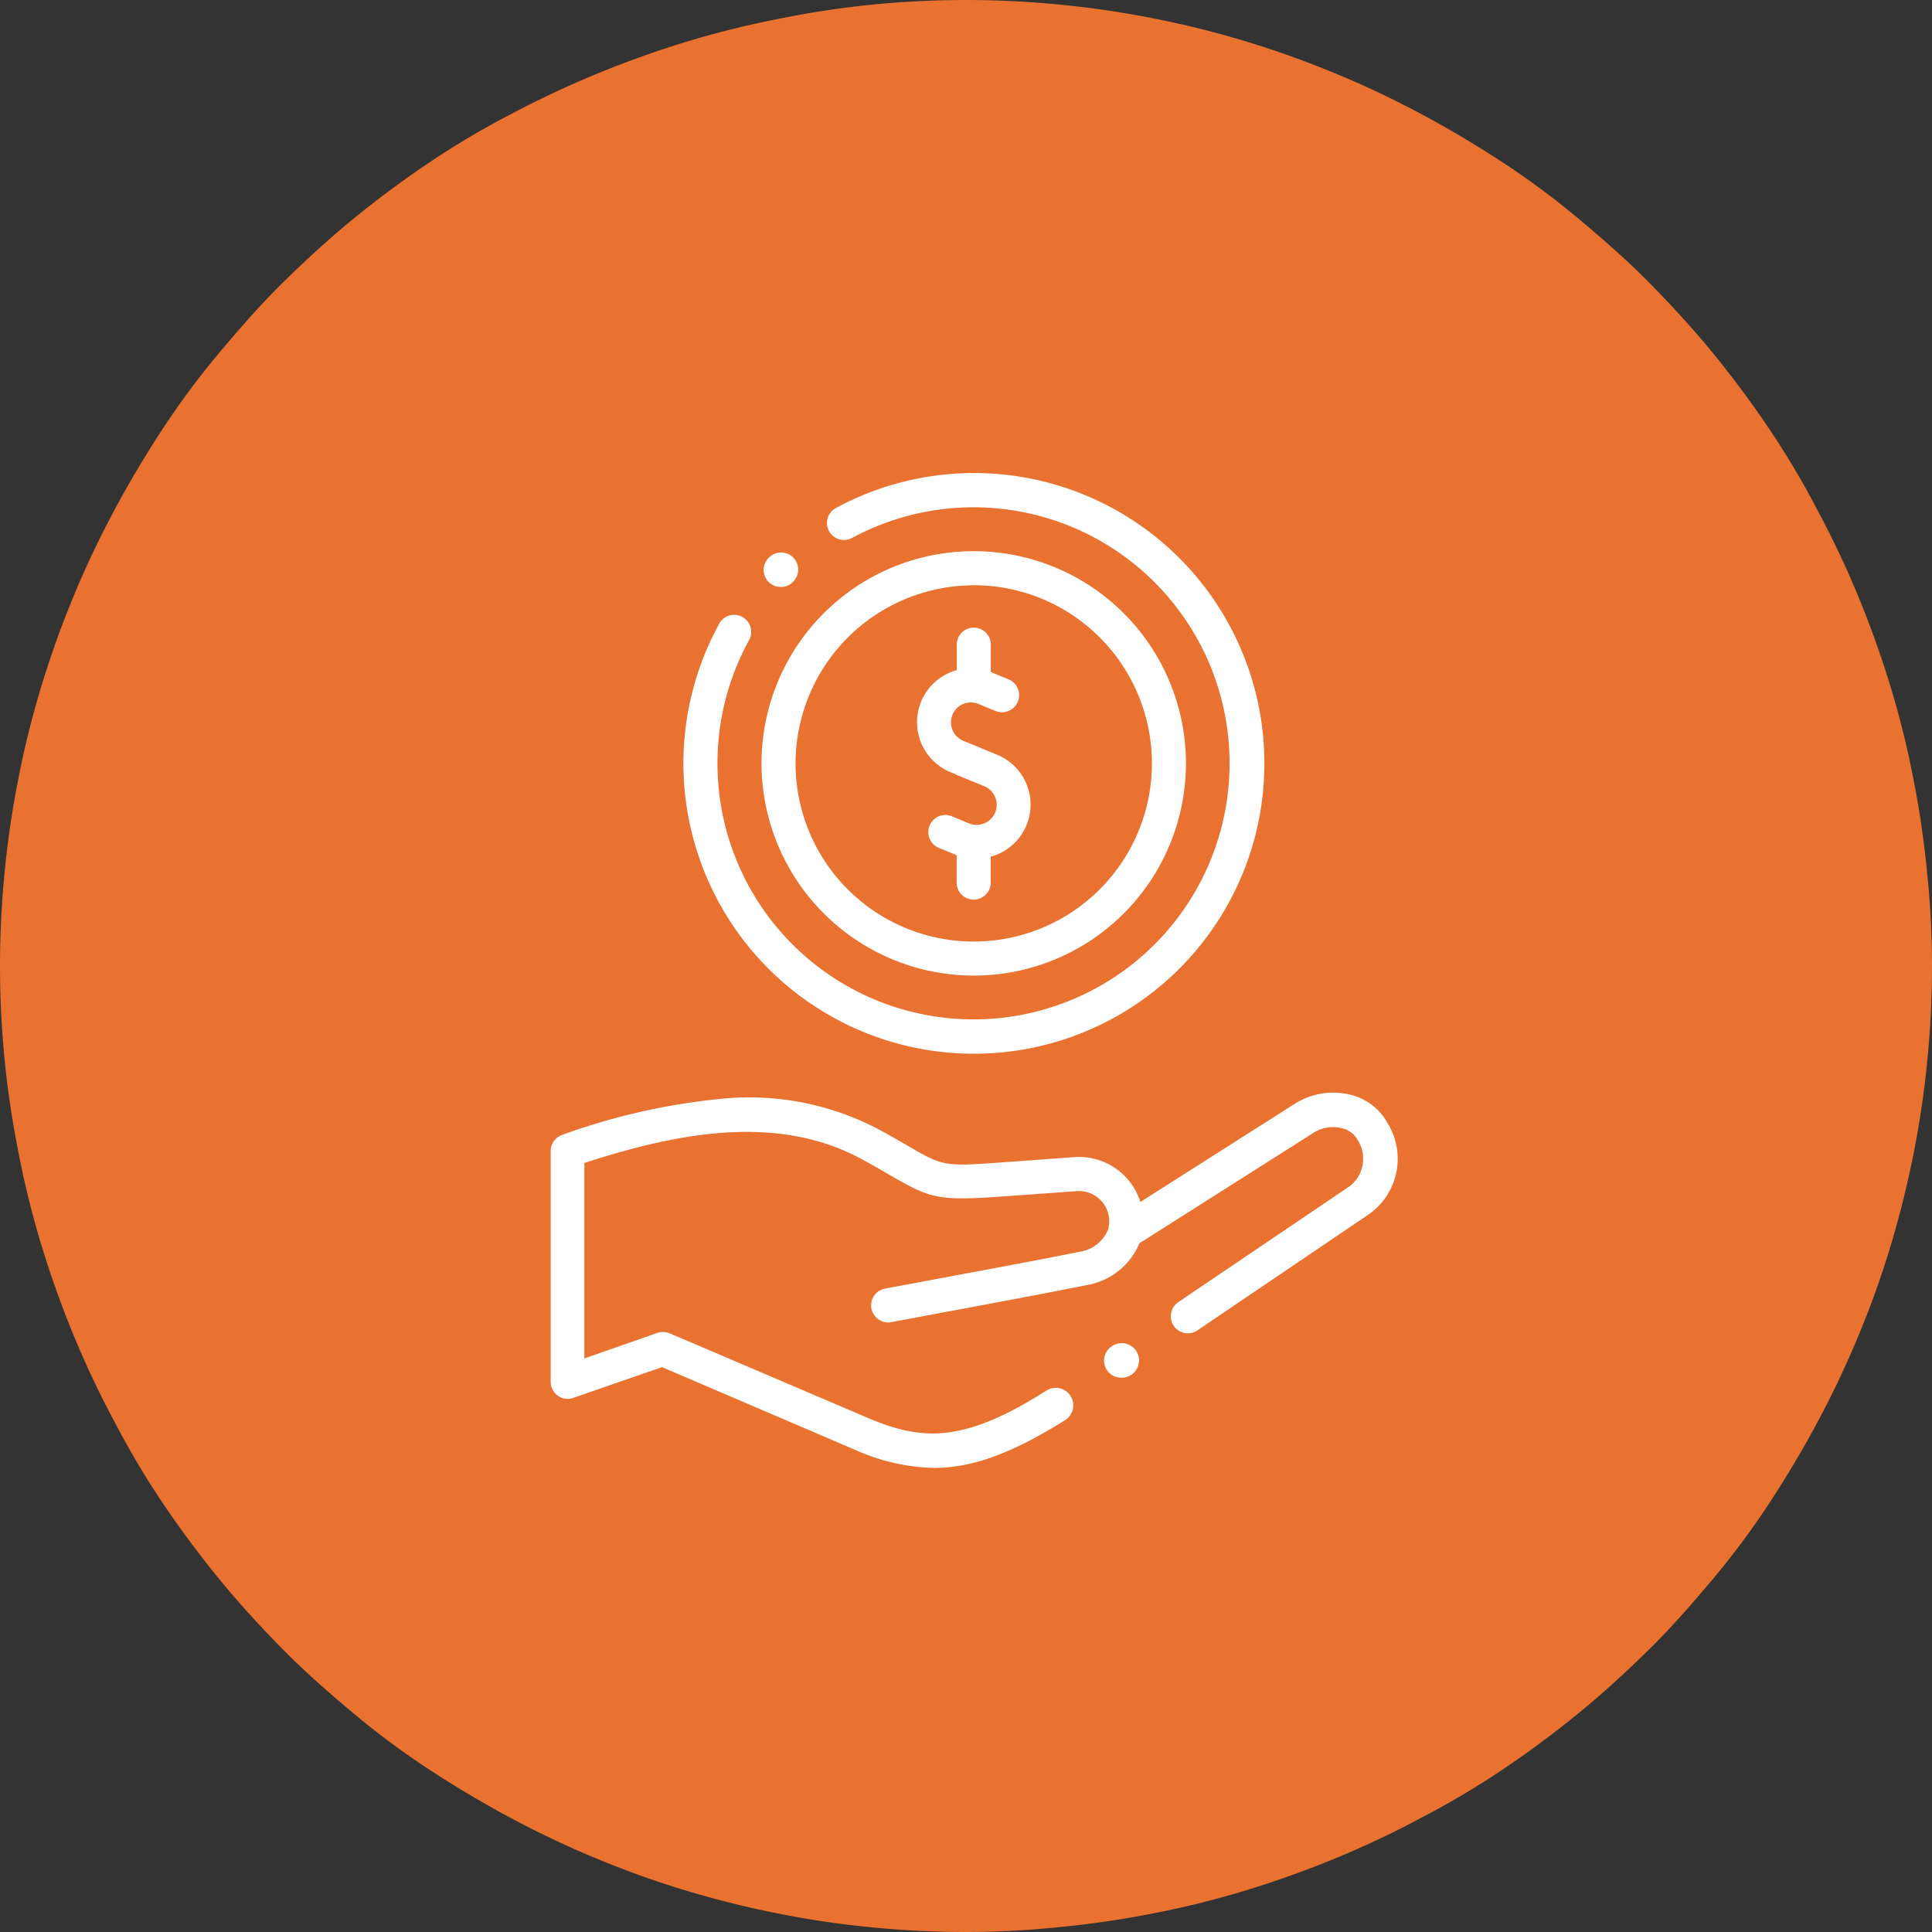
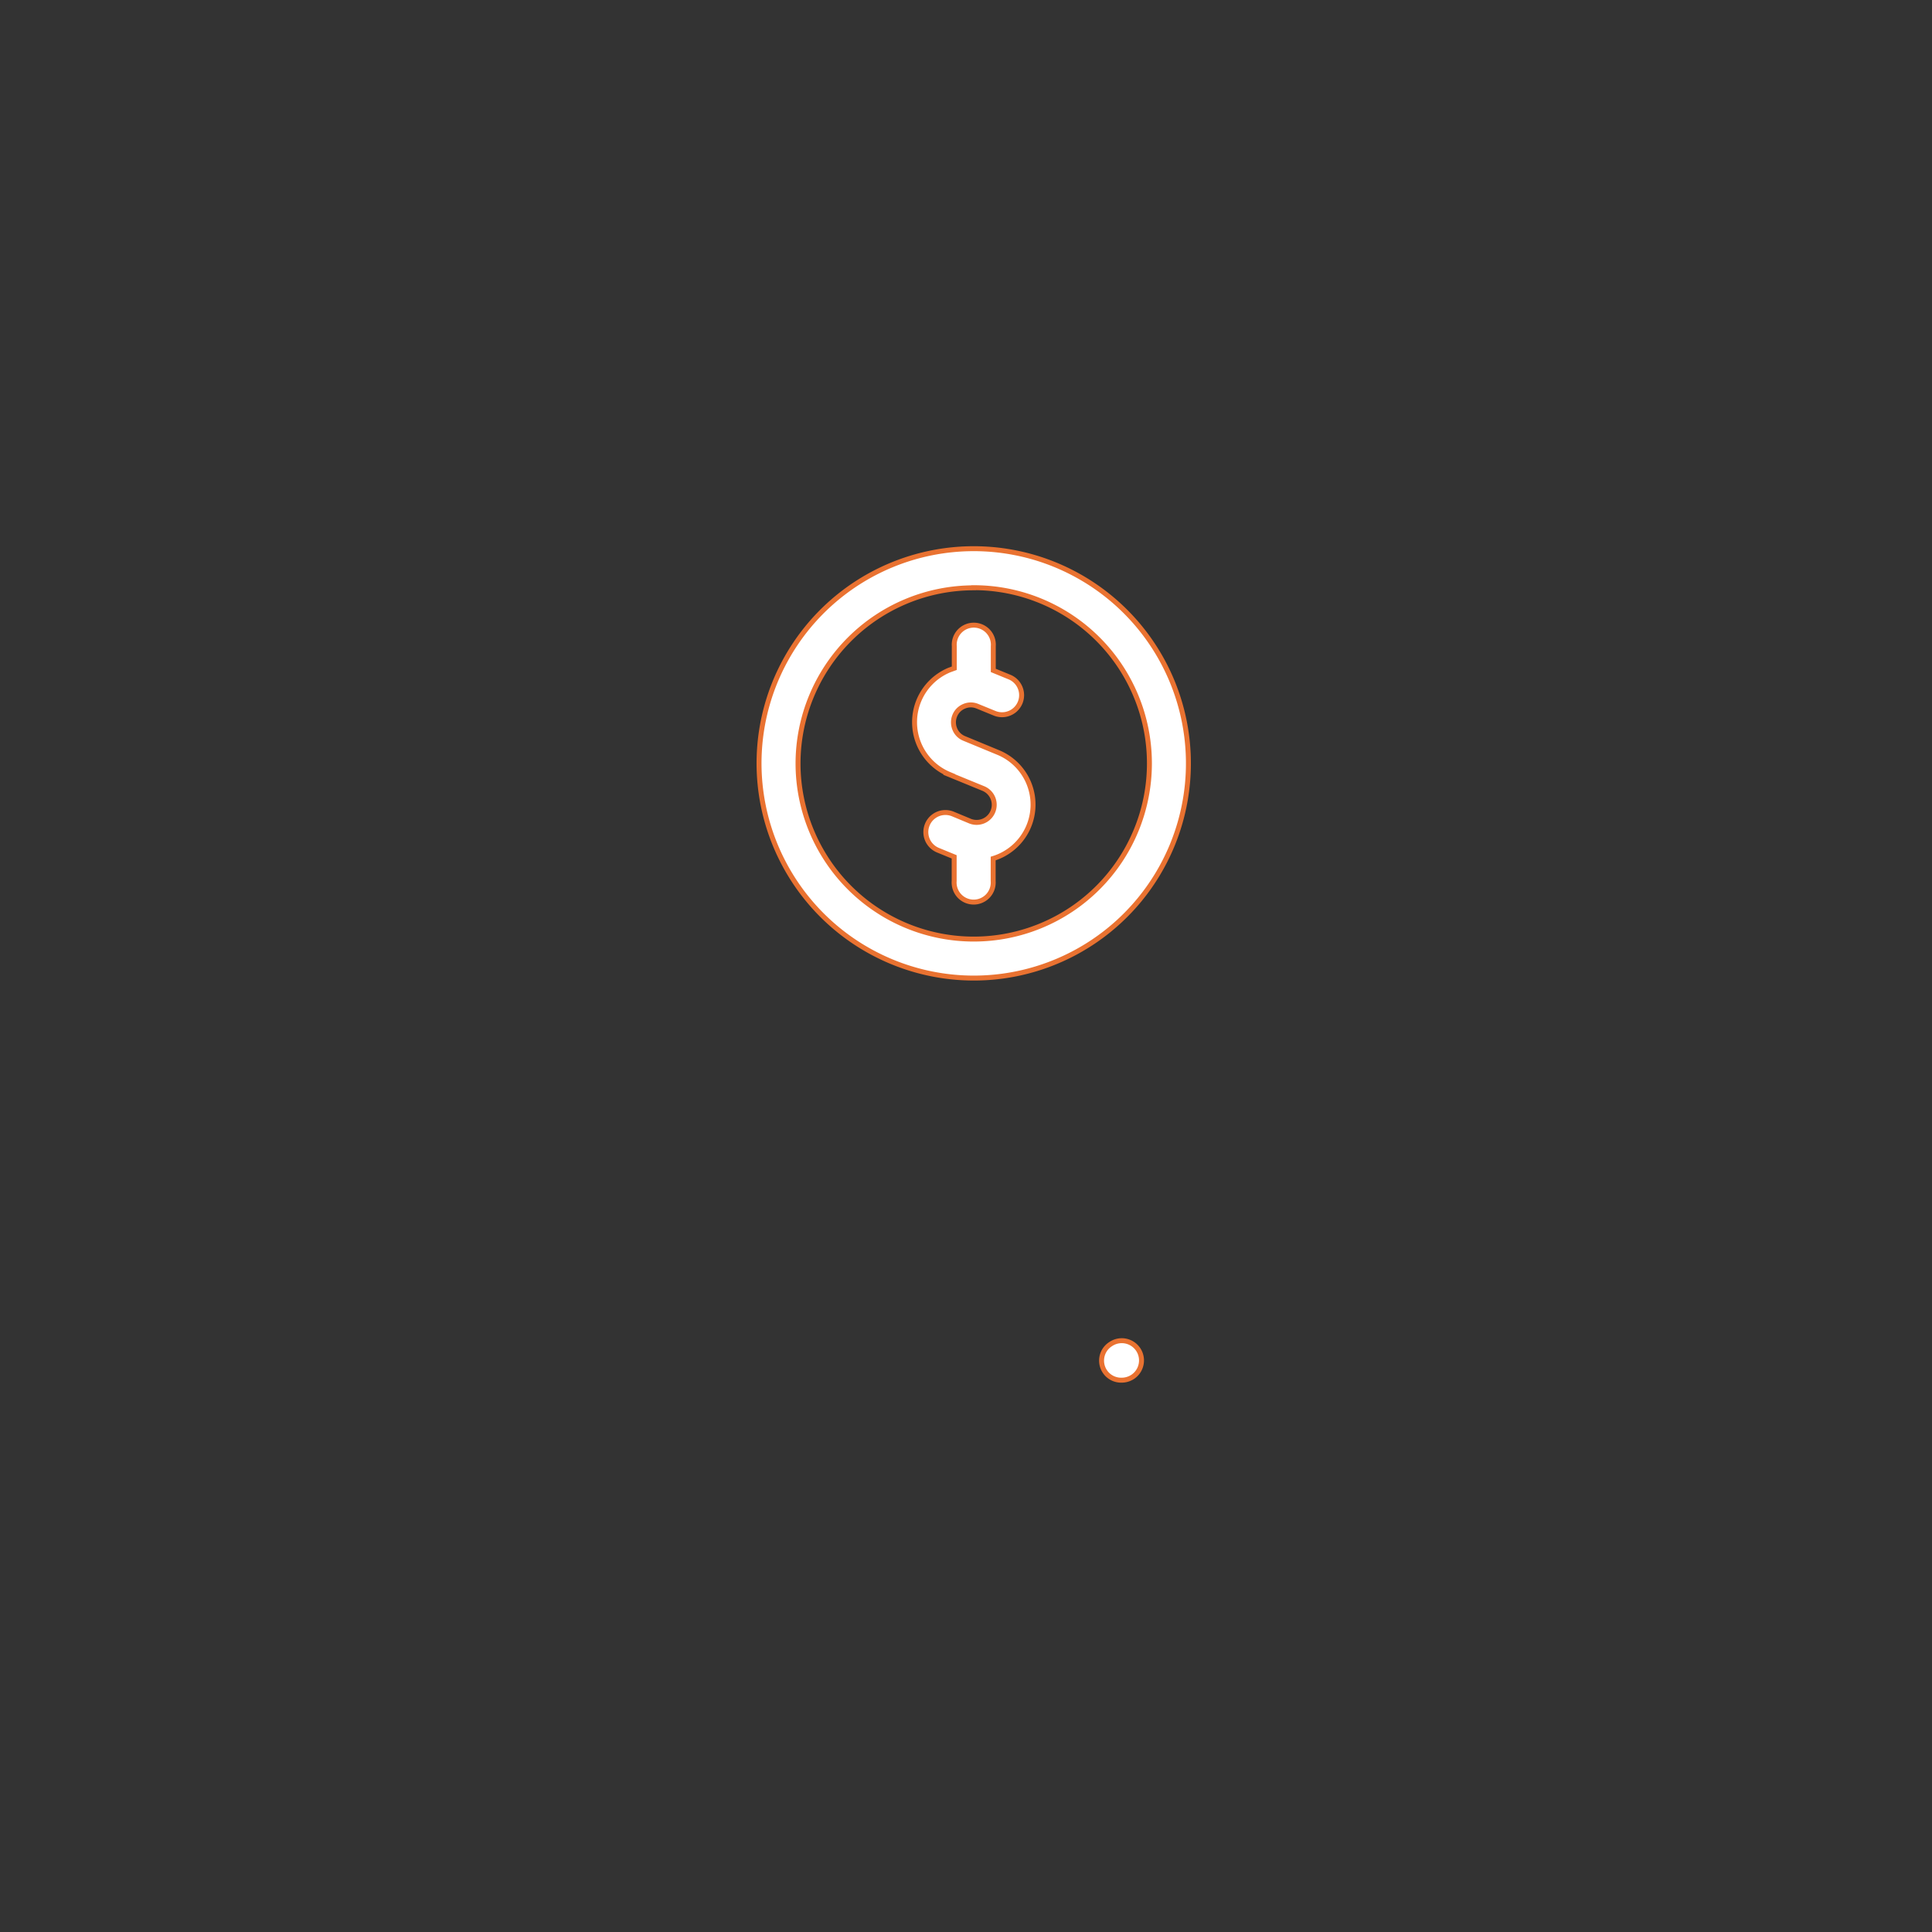
<svg xmlns="http://www.w3.org/2000/svg" viewBox="0 0 160 160">
  <rect x="0" y="0" width="160" height="160" fill="#333333" stroke="none" />
  <defs>
    <style>.cls-1{fill:#e97231;}.cls-2{fill:#fff;stroke:#e97231;stroke-miterlimit:10;stroke-width:0.41px;}</style>
  </defs>
  <g id="Layer_2" data-name="Layer 2">
    <g id="Layer_1-2" data-name="Layer 1">
-       <path class="cls-1" d="M80,0q3.93,0,7.84.39a78.23,78.23,0,0,1,7.77,1.15q3.86.76,7.61,1.9t7.39,2.65a78,78,0,0,1,7.1,3.36c2.31,1.23,4.56,2.58,6.74,4a67.56,67.56,0,0,1,6.3,4.68c2,1.68,4,3.42,5.82,5.27s3.61,3.79,5.27,5.82,3.22,4.13,4.68,6.3a69.46,69.46,0,0,1,4,6.74,78,78,0,0,1,3.36,7.1q1.5,3.63,2.65,7.39a74.22,74.22,0,0,1,1.9,7.61,78.23,78.23,0,0,1,1.15,7.77A74.24,74.24,0,0,1,160,80q0,3.93-.39,7.84a78.23,78.23,0,0,1-1.15,7.77c-.51,2.57-1.15,5.11-1.9,7.61a76.6,76.6,0,0,1-2.65,7.39,78,78,0,0,1-3.36,7.1c-1.23,2.31-2.58,4.56-4,6.74a67.56,67.56,0,0,1-4.68,6.3c-1.68,2-3.42,4-5.27,5.82s-3.79,3.61-5.82,5.27-4.13,3.22-6.3,4.68a69.46,69.46,0,0,1-6.74,4,78,78,0,0,1-7.1,3.36q-3.63,1.5-7.39,2.65a74.22,74.22,0,0,1-7.61,1.9,78.23,78.23,0,0,1-7.77,1.15A74.24,74.24,0,0,1,80,160q-3.93,0-7.84-.39a78.23,78.23,0,0,1-7.77-1.15c-2.57-.51-5.11-1.15-7.61-1.9a76.6,76.6,0,0,1-7.39-2.65,78,78,0,0,1-7.1-3.36c-2.31-1.23-4.56-2.58-6.74-4a67.56,67.56,0,0,1-6.3-4.68c-2-1.68-4-3.42-5.82-5.27s-3.61-3.79-5.27-5.82-3.22-4.13-4.68-6.3a69.46,69.46,0,0,1-4-6.74,78,78,0,0,1-3.36-7.1q-1.5-3.63-2.65-7.39a74.22,74.22,0,0,1-1.9-7.61c-.52-2.58-.92-5.18-1.18-7.8S0,82.62,0,80s.13-5.23.39-7.84a78.23,78.23,0,0,1,1.15-7.77q.76-3.86,1.9-7.61t2.65-7.39a78,78,0,0,1,3.36-7.1c1.23-2.31,2.58-4.56,4-6.74a67.56,67.56,0,0,1,4.68-6.3c1.68-2,3.42-4,5.27-5.82s3.79-3.61,5.82-5.27,4.13-3.22,6.3-4.68a69.46,69.46,0,0,1,6.74-4,82.54,82.54,0,0,1,14.52-6,76.22,76.22,0,0,1,7.61-1.9A78.23,78.23,0,0,1,72.16.39Q76.07,0,80,0Z" />
      <path class="cls-2" d="M92,111.3h0a1.62,1.62,0,0,0,.9,3,1.66,1.66,0,0,0,.9-.27A1.62,1.62,0,0,0,92,111.3Z" />
-       <path class="cls-2" d="M115.09,92.91a5,5,0,0,0-3.21-2.45,6.14,6.14,0,0,0-4.75.77l-12.58,8A5.53,5.53,0,0,0,89,95.62l-6.16.45c-4.65.33-4.7.3-7.54-1.35-.64-.37-1.43-.83-2.41-1.36a23.2,23.2,0,0,0-13.13-2.57,54,54,0,0,0-13.26,3,1.61,1.61,0,0,0-1.1,1.53v19.12a1.59,1.59,0,0,0,.68,1.31,1.56,1.56,0,0,0,1.46.21l7.28-2.52,15.83,6.78a17,17,0,0,0,6.69,1.55c3.34,0,6.67-1.29,11-4A1.62,1.62,0,1,0,86.53,115c-6.77,4.3-10.12,4.14-14.64,2.21l-16.4-7a1.68,1.68,0,0,0-1.17,0l-5.72,2V96.46c7.39-2.38,15.71-4.09,22.71-.26.94.51,1.68.94,2.33,1.32,3.34,1.93,4,2.16,9.4,1.77l6.16-.44A2.29,2.29,0,0,1,91.65,101a1.8,1.8,0,0,1-.05.62s0,0,0,.06a2.8,2.8,0,0,1-2.26,1.79c-3.73.75-7.33,1.41-10.81,2.06l-5.35,1a1.62,1.62,0,0,0,.6,3.18l5.34-1c3.49-.65,7.1-1.32,10.86-2.07a6,6,0,0,0,4.55-3.54L108.87,94a2.83,2.83,0,0,1,2.2-.37,1.8,1.8,0,0,1,1.18.87,2.67,2.67,0,0,1-.58,3.56l-14.28,9.66a1.62,1.62,0,0,0,1.81,2.68l14.28-9.67A5.82,5.82,0,0,0,115.09,92.91Z" />
-       <path class="cls-2" d="M80.63,87.47a24.25,24.25,0,1,0-11.5-45.58,1.61,1.61,0,1,0,1.53,2.84,21,21,0,1,1-8.5,8.48,1.62,1.62,0,1,0-2.84-1.54,24.25,24.25,0,0,0,21.31,35.8Z" />
-       <path class="cls-2" d="M64.65,48.82a1.6,1.6,0,0,0,1.15-.47,1.62,1.62,0,1,0-2.29-2.29h0a1.61,1.61,0,0,0,1.14,2.75Z" />
      <path class="cls-2" d="M80.63,81A17.78,17.78,0,1,0,62.86,63.23,17.8,17.8,0,0,0,80.63,81Zm0-32.33A14.55,14.55,0,1,1,66.09,63.23,14.56,14.56,0,0,1,80.63,48.68Z" />
      <path class="cls-2" d="M78.6,64.14l2.83,1.16A1.44,1.44,0,0,1,80.33,68l-1.42-.59a1.62,1.62,0,0,0-1.23,3l1.34.55v2a1.62,1.62,0,1,0,3.23,0V71.1a4.67,4.67,0,0,0,.42-8.78l-2.83-1.17a1.4,1.4,0,0,1-.77-.78,1.45,1.45,0,0,1,0-1.1,1.42,1.42,0,0,1,.78-.78,1.4,1.4,0,0,1,1.1,0l1.42.58a1.62,1.62,0,1,0,1.23-3l-1.34-.55v-2a1.62,1.62,0,1,0-3.23,0v1.82l-.41.15a4.68,4.68,0,0,0,0,8.64Z" />
    </g>
  </g>
</svg>